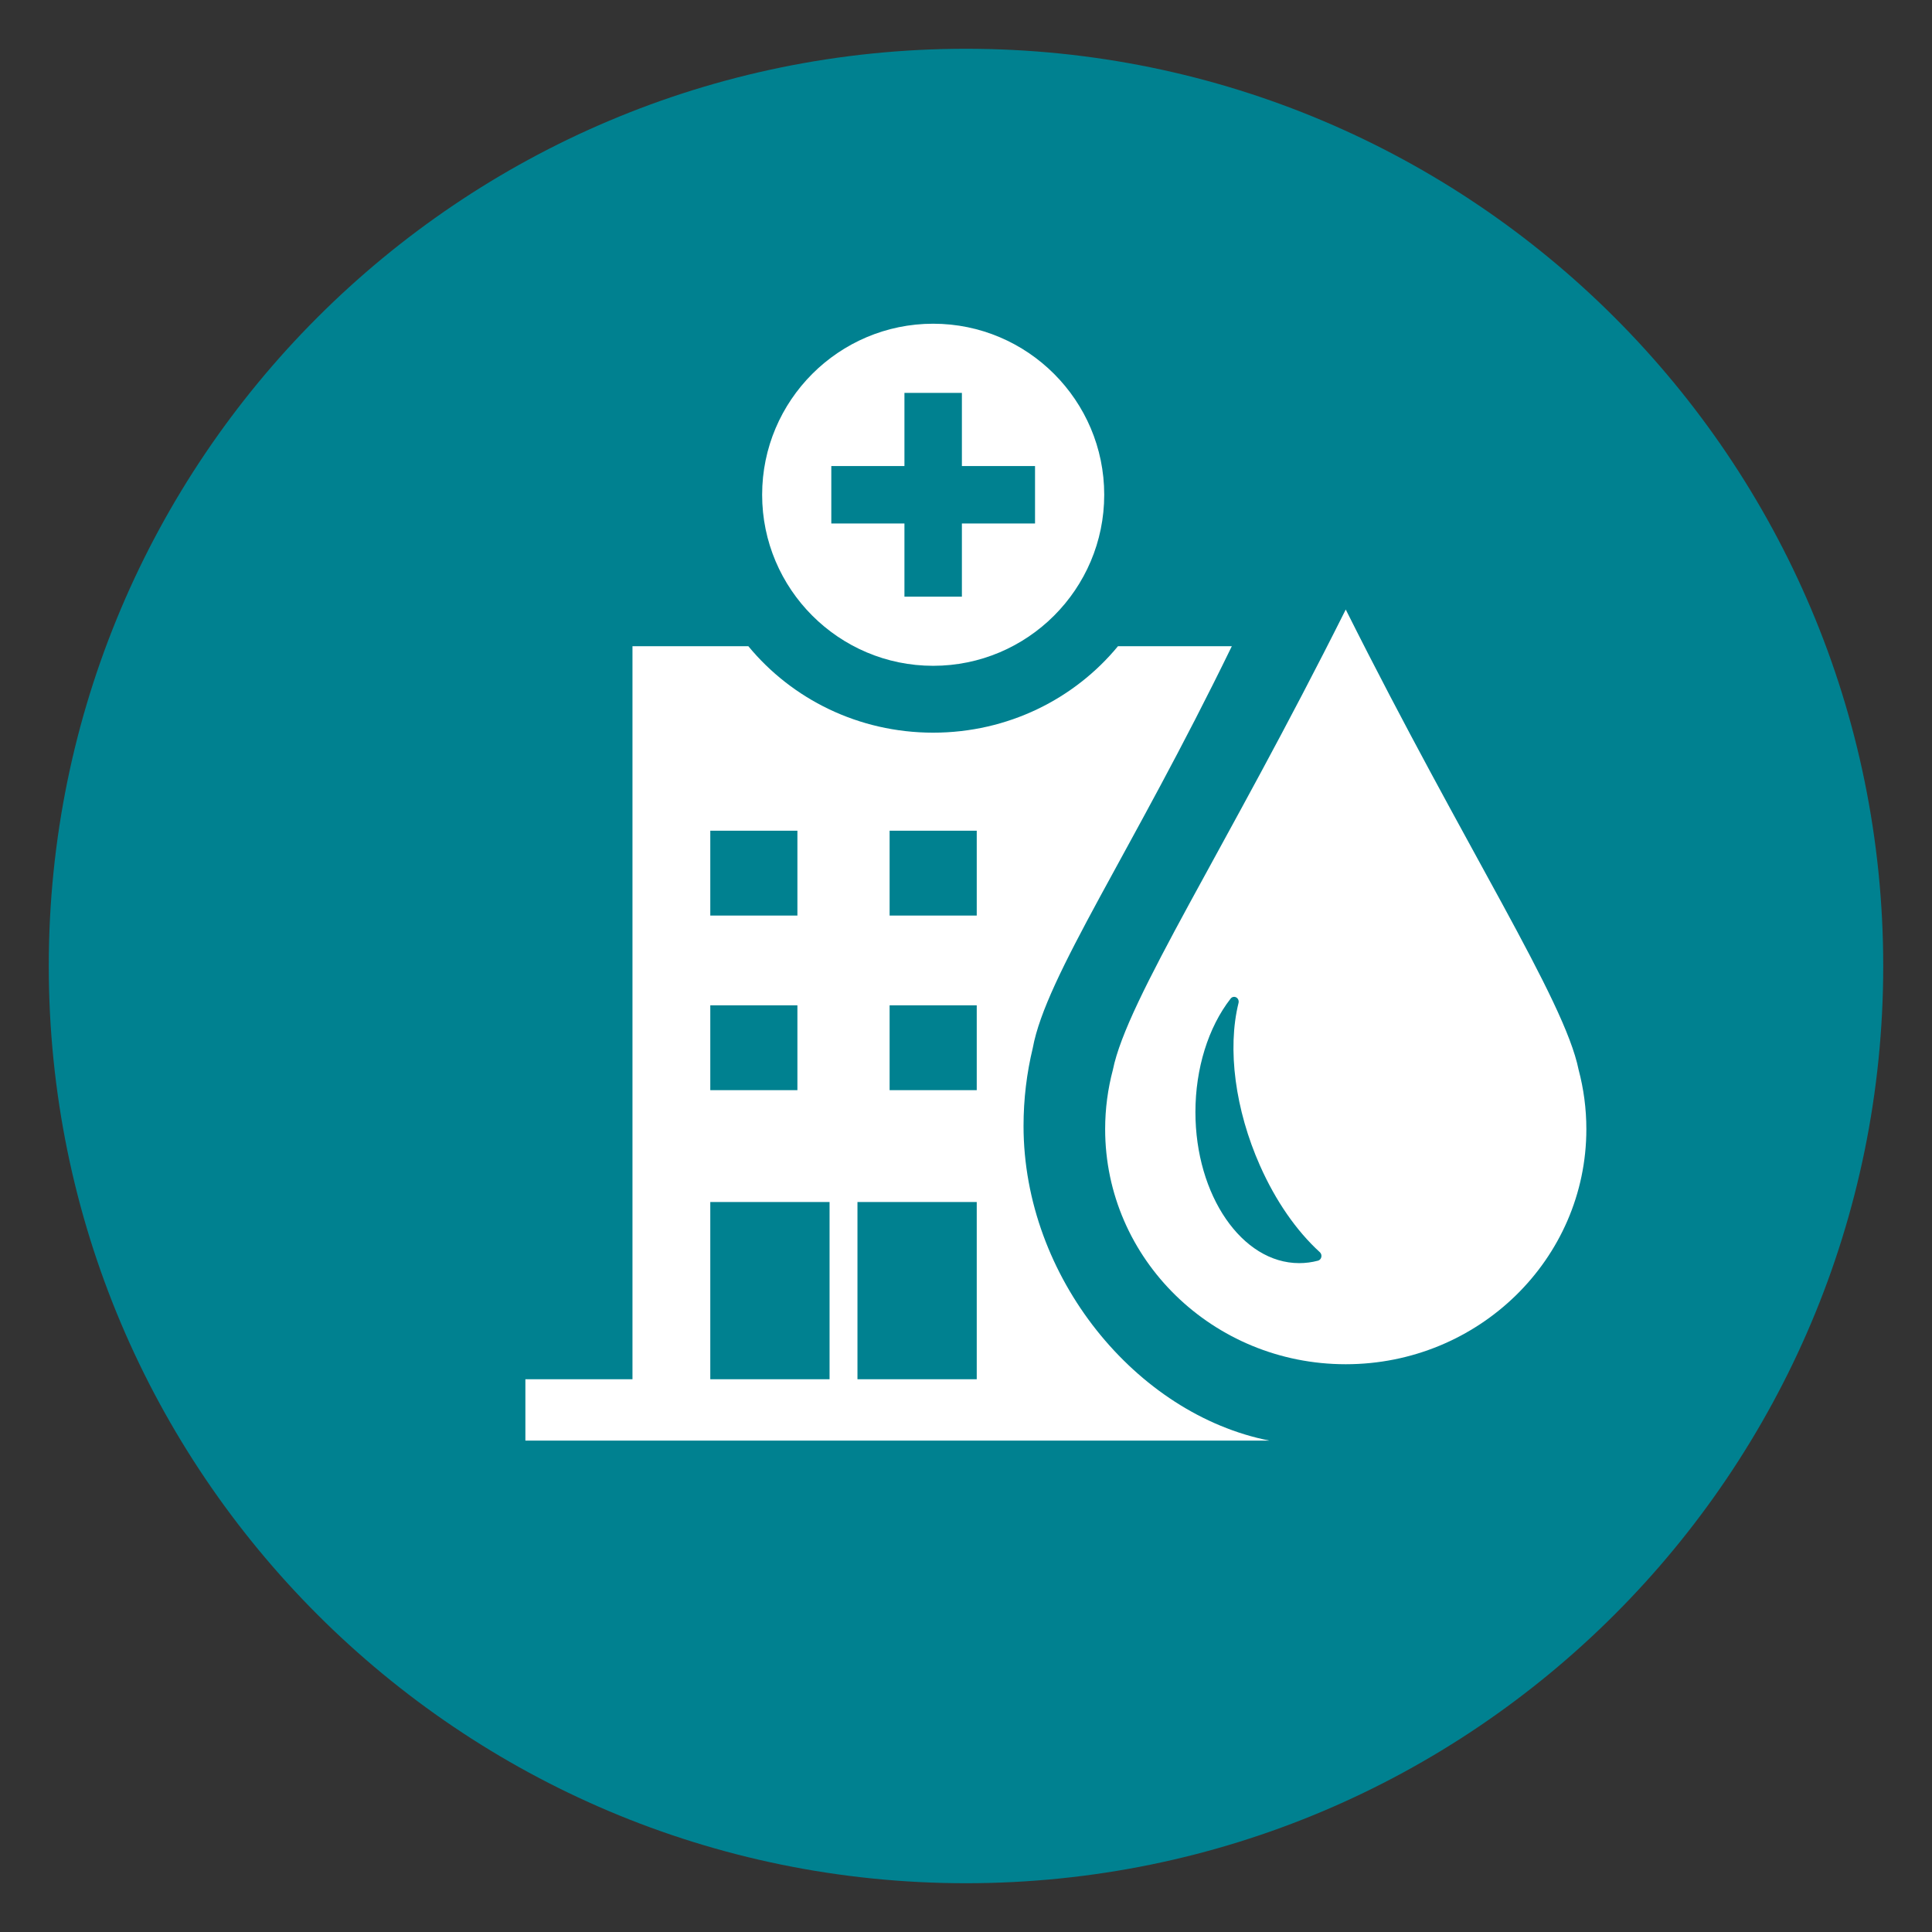
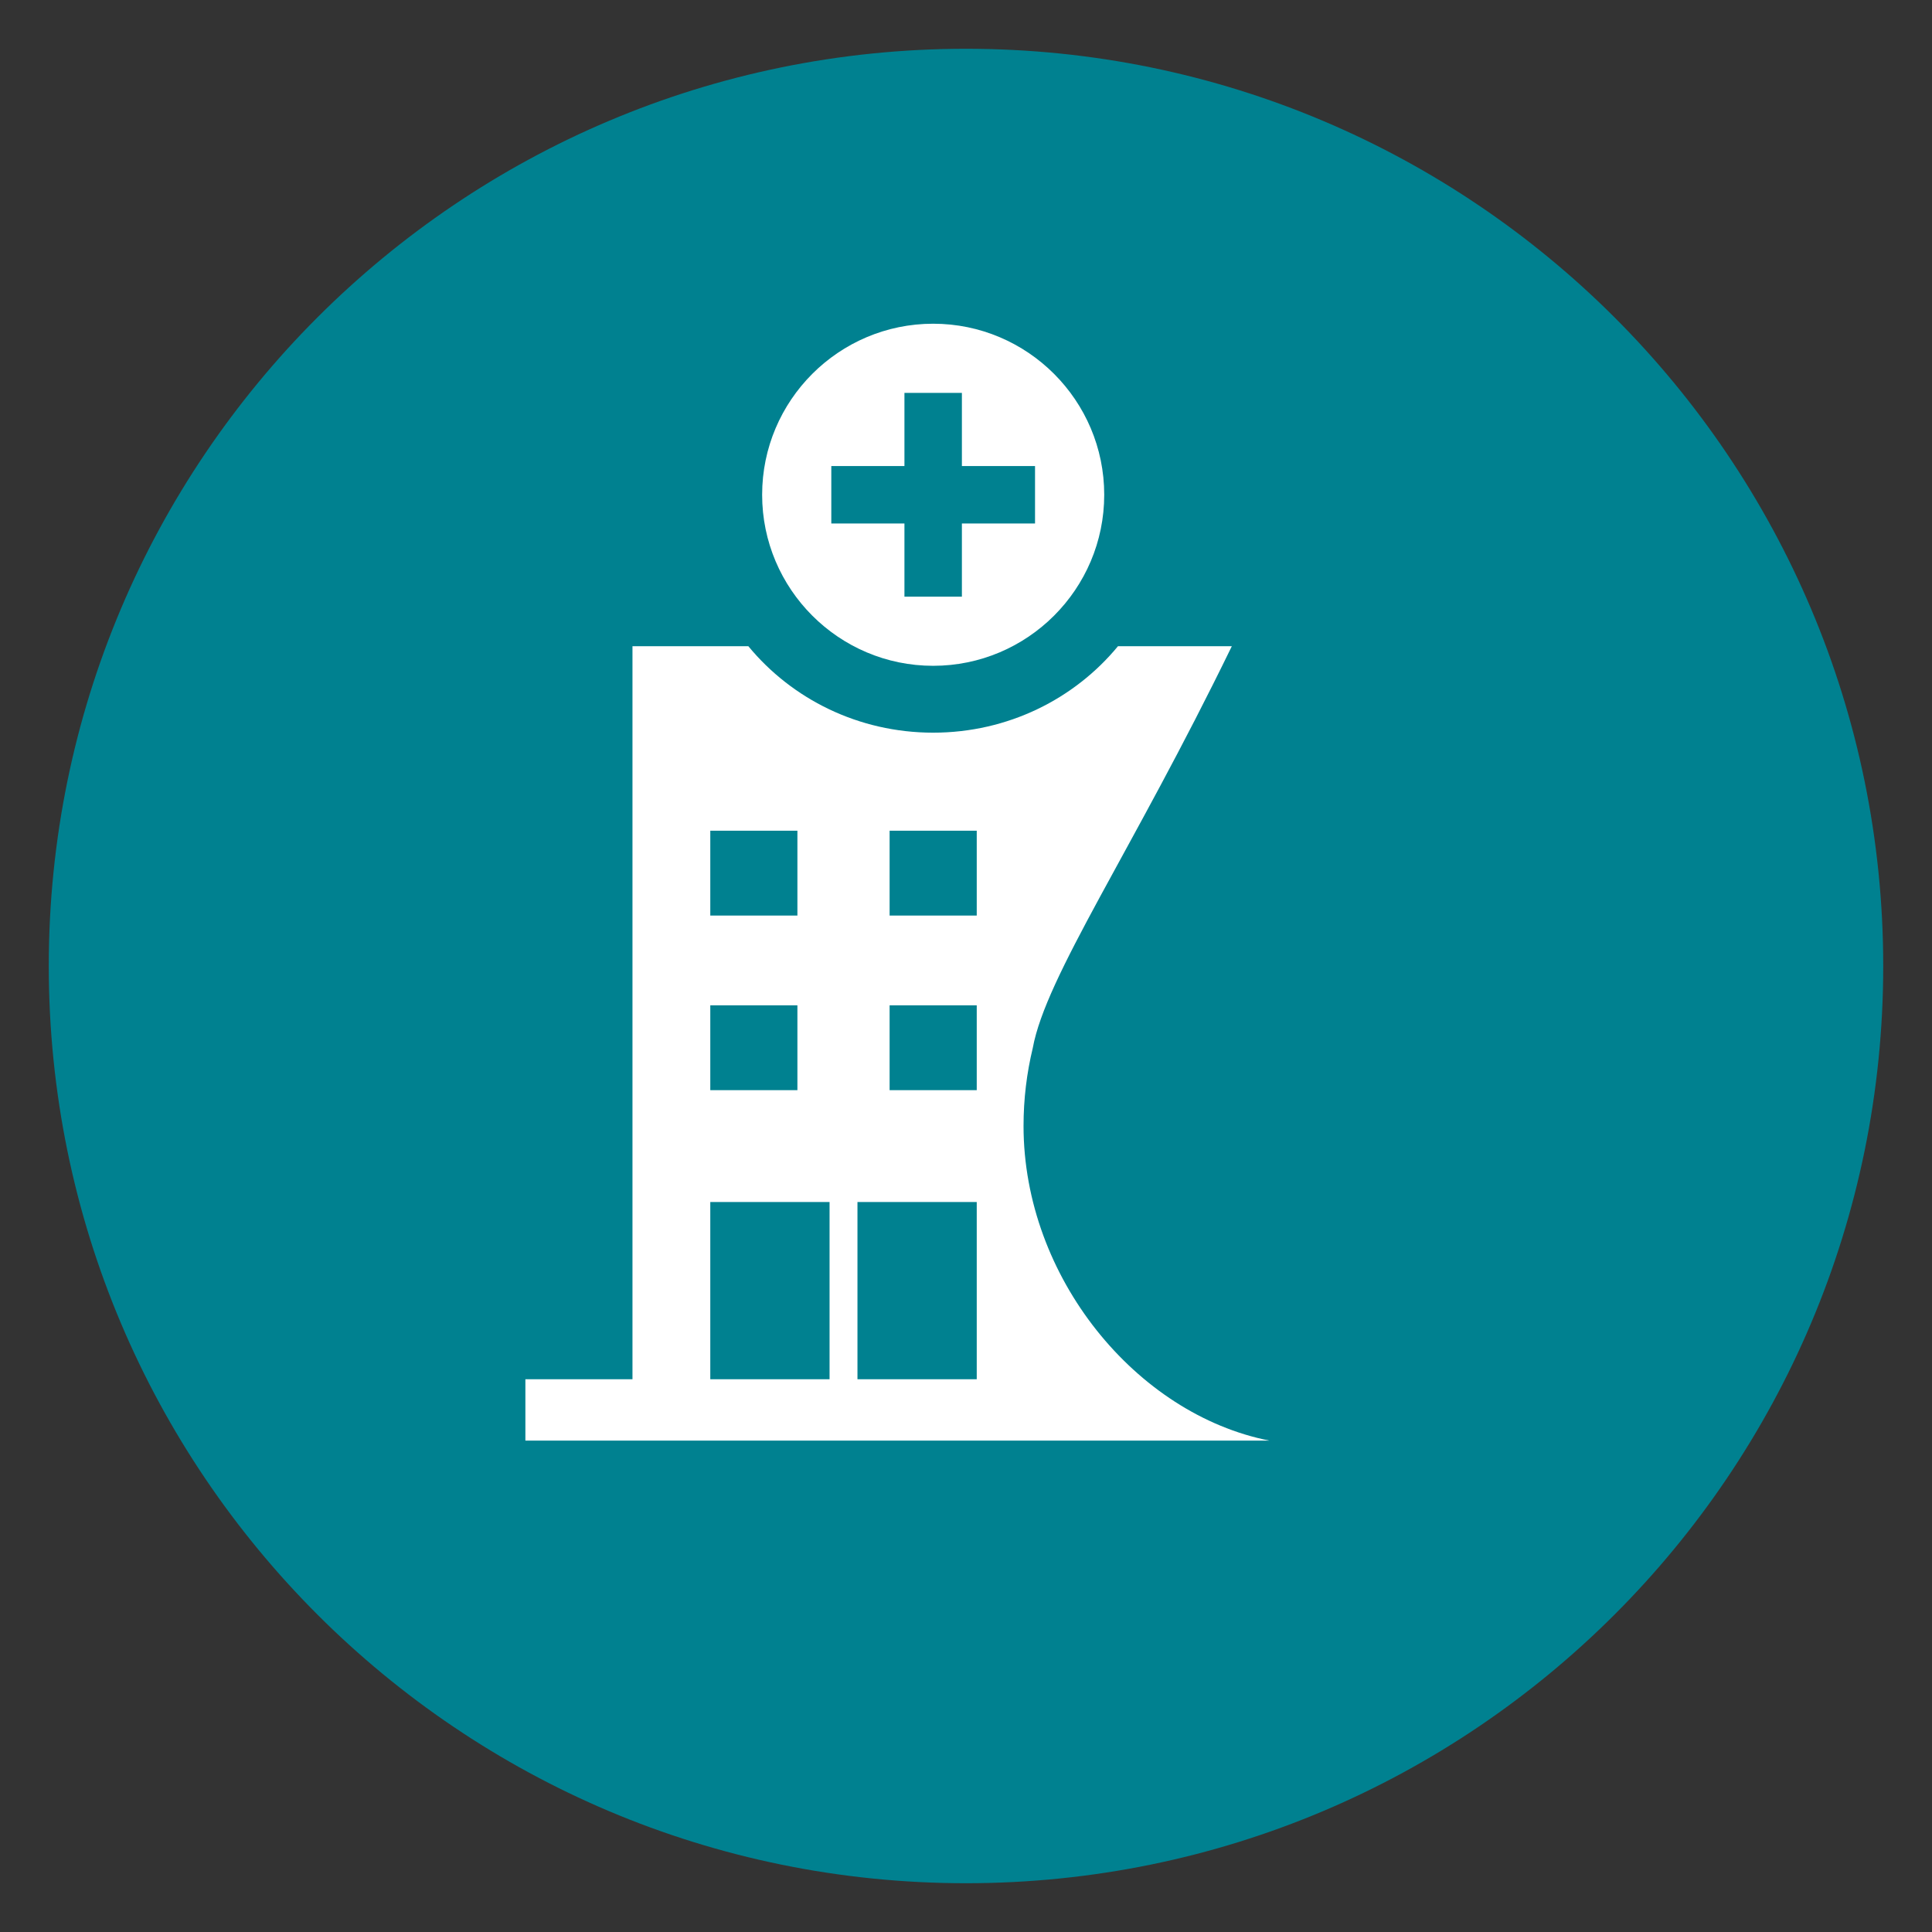
<svg xmlns="http://www.w3.org/2000/svg" id="Ebene_1" x="0px" y="0px" width="141.73px" height="141.73px" viewBox="0 0 141.73 141.73" xml:space="preserve">
  <rect x="0" y="0" width="141.73" height="141.73" fill="#333333" stroke="none" />
  <g>
    <path fill="#008190" d="M138.152,70.865c0-37.162-30.126-67.287-67.287-67.287c-37.162,0-67.287,30.125-67.287,67.287  c0,37.162,30.125,67.287,67.287,67.287C108.026,138.152,138.152,108.027,138.152,70.865" />
    <path fill="#FFFFFF" d="M68.457,48.843c6.919,0,12.548-5.629,12.548-12.548c0-6.918-5.629-12.547-12.548-12.547  c-6.918,0-12.547,5.629-12.547,12.547C55.91,43.214,61.539,48.843,68.457,48.843 M60.984,34.188h5.365v-5.365h4.215v5.365h5.365  v4.215h-5.365v5.366h-4.215v-5.366h-5.365V34.188z" />
    <path fill="#FFFFFF" d="M75.086,82.597c0-1.972,0.235-3.885,0.676-5.71c0.963-5.28,7.259-14.371,14.604-29.482h-8.352  c-3.186,3.866-8.073,6.343-13.558,6.343s-10.372-2.477-13.558-6.343h-8.5v53.774h-7.856v4.504h54.586  C83.345,103.756,75.086,93.687,75.086,82.597 M65.261,60.941h6.392v6.224h-6.392V60.941z M65.261,73.748h6.392v6.224h-6.392V73.748  z M58.497,79.972h-6.391v-6.224h6.391V79.972z M58.497,67.165h-6.391v-6.224h6.391V67.165z M60.856,101.179h-8.75v-13h8.75V101.179  z M71.653,101.179h-8.75v-13h8.75V101.179z" />
-     <path fill="#FFFFFF" d="M98.723,44.714C89.899,62.343,82.677,73.32,81.641,78.477c-0.369,1.391-0.568,2.85-0.568,4.355  c0,9.525,7.902,17.247,17.65,17.247c9.749,0,17.651-7.722,17.651-17.247c0-1.505-0.198-2.964-0.568-4.355  C114.77,73.32,107.549,62.343,98.723,44.714 M96.932,92.217c-0.028,0.13-0.123,0.233-0.245,0.265  c-0.451,0.12-0.915,0.18-1.378,0.18c-4.198,0-7.614-4.971-7.614-11.081c0-3.188,0.941-6.222,2.584-8.325  c0.1-0.129,0.271-0.165,0.41-0.088c0.139,0.077,0.209,0.246,0.169,0.408c-0.836,3.373-0.246,7.837,1.577,11.941  c1.145,2.577,2.662,4.771,4.39,6.346C96.919,91.95,96.961,92.087,96.932,92.217" />
  </g>
</svg>